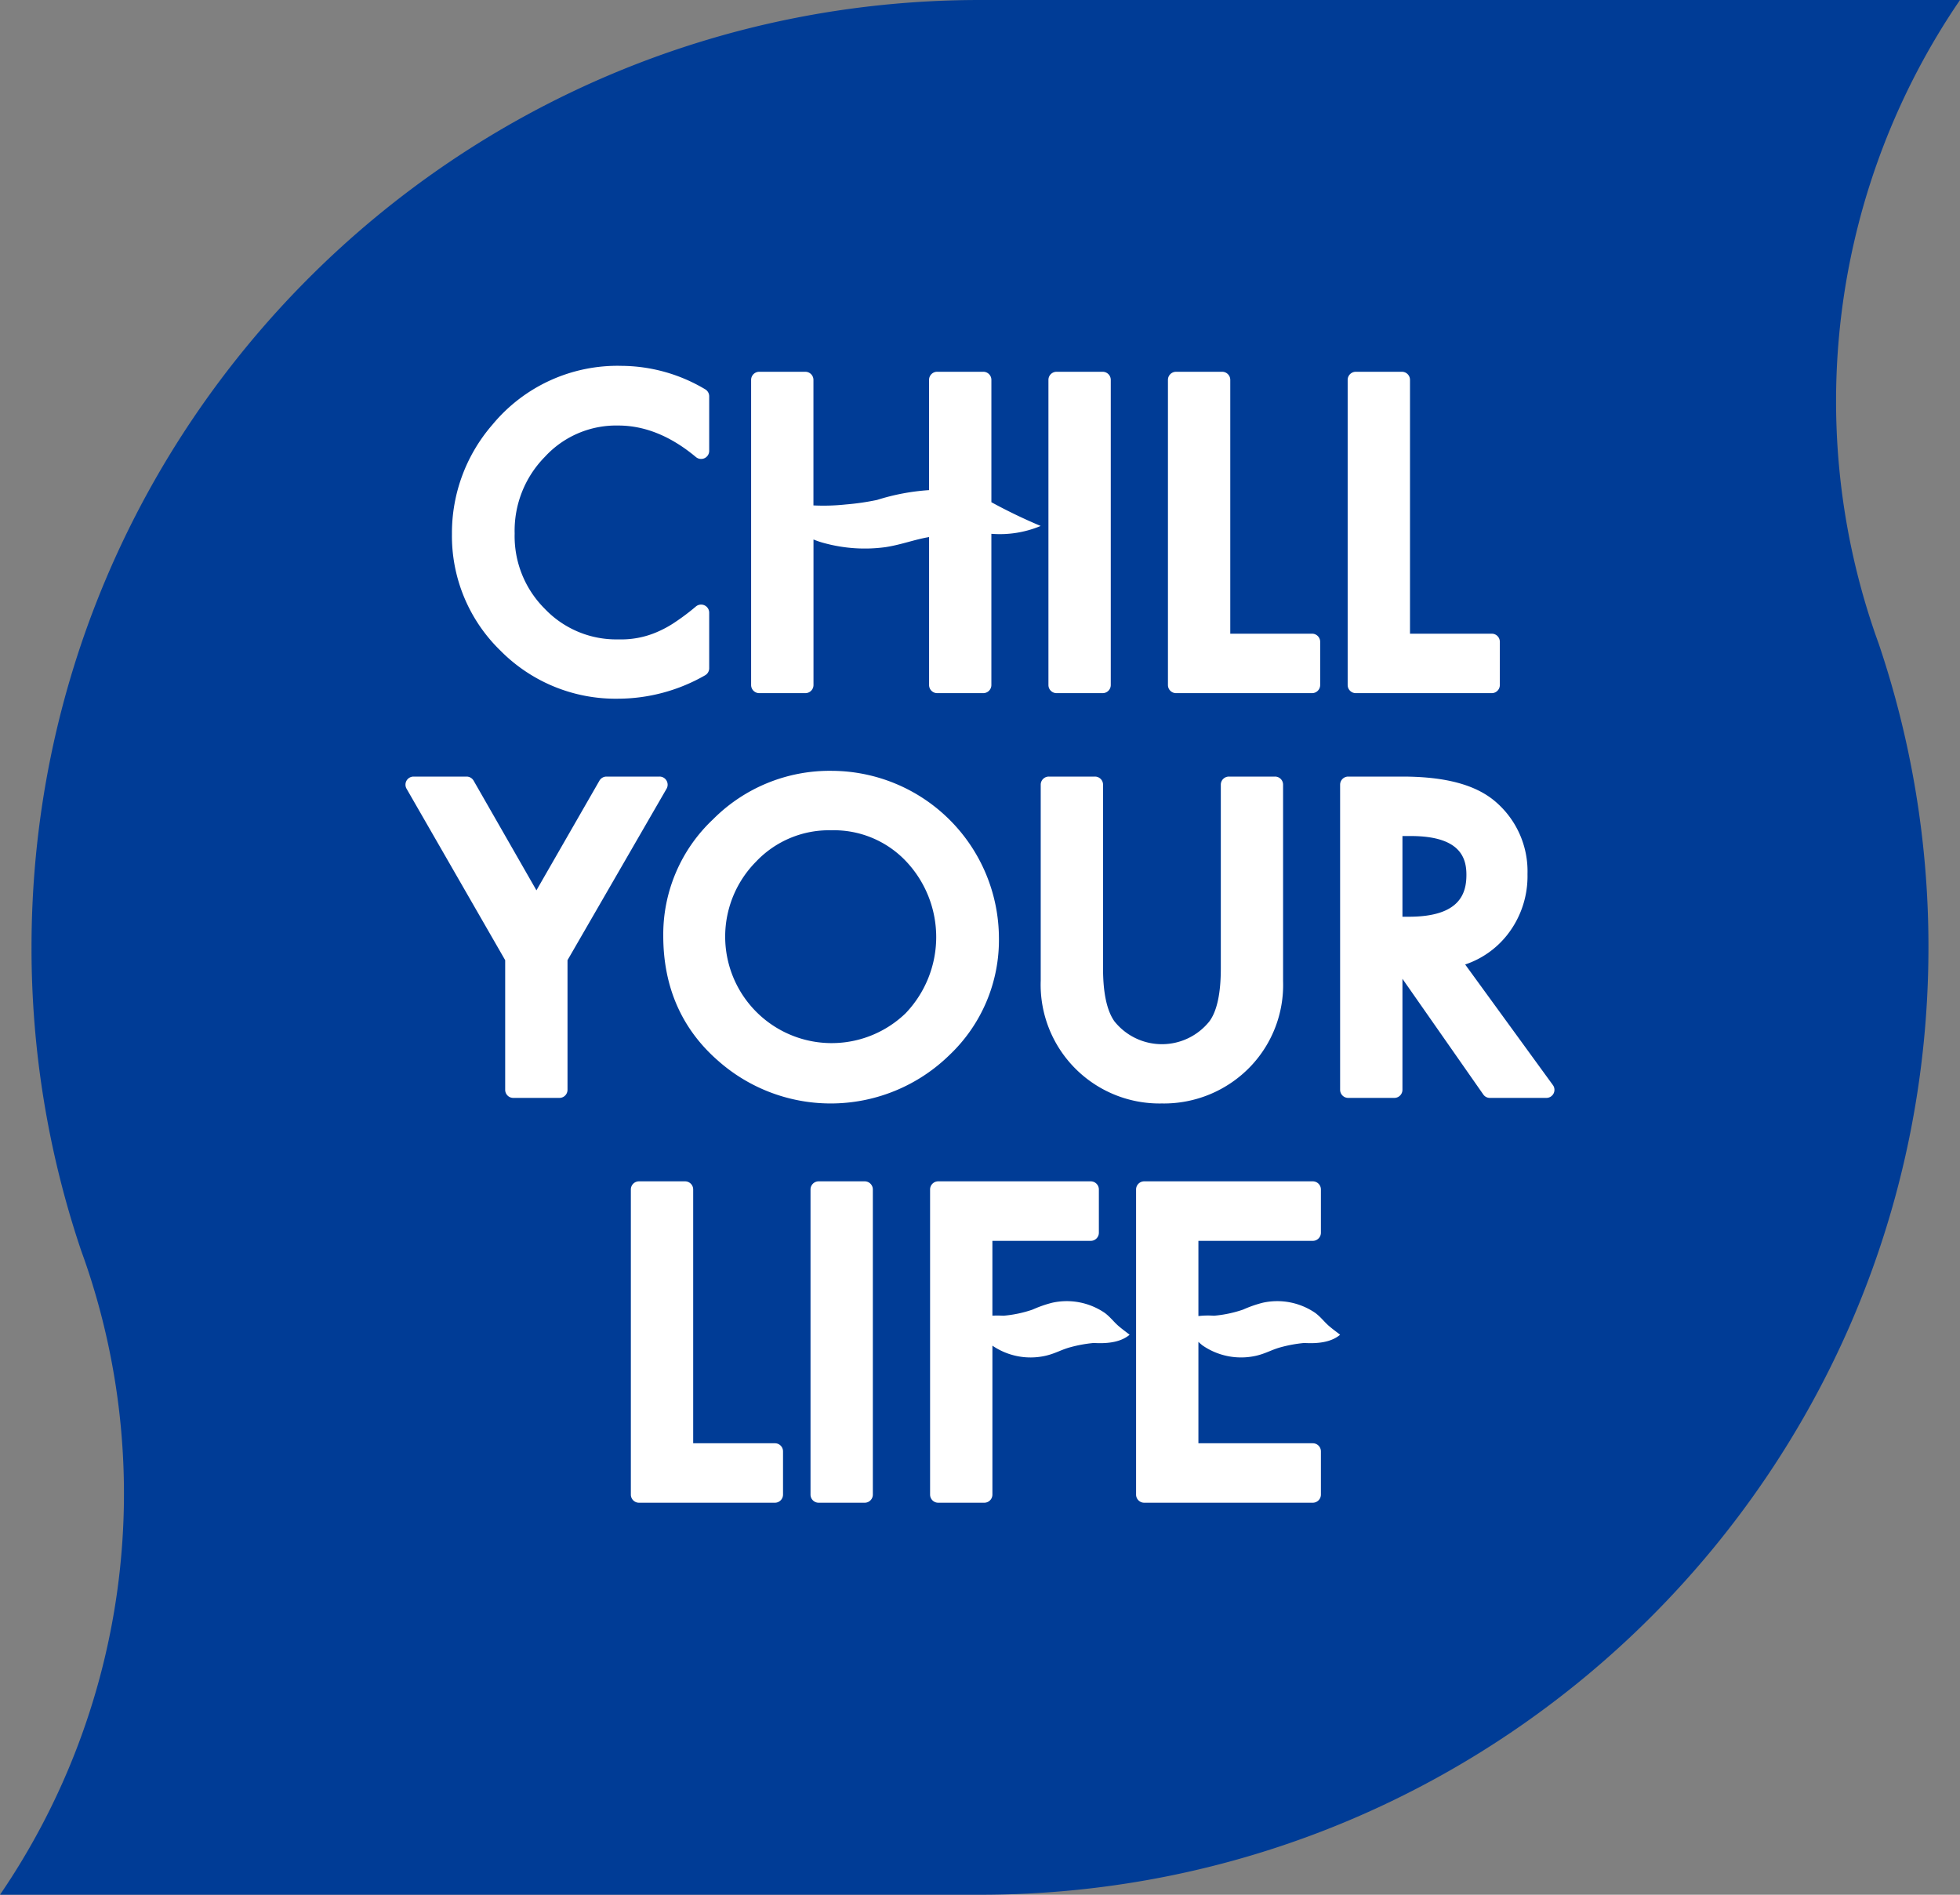
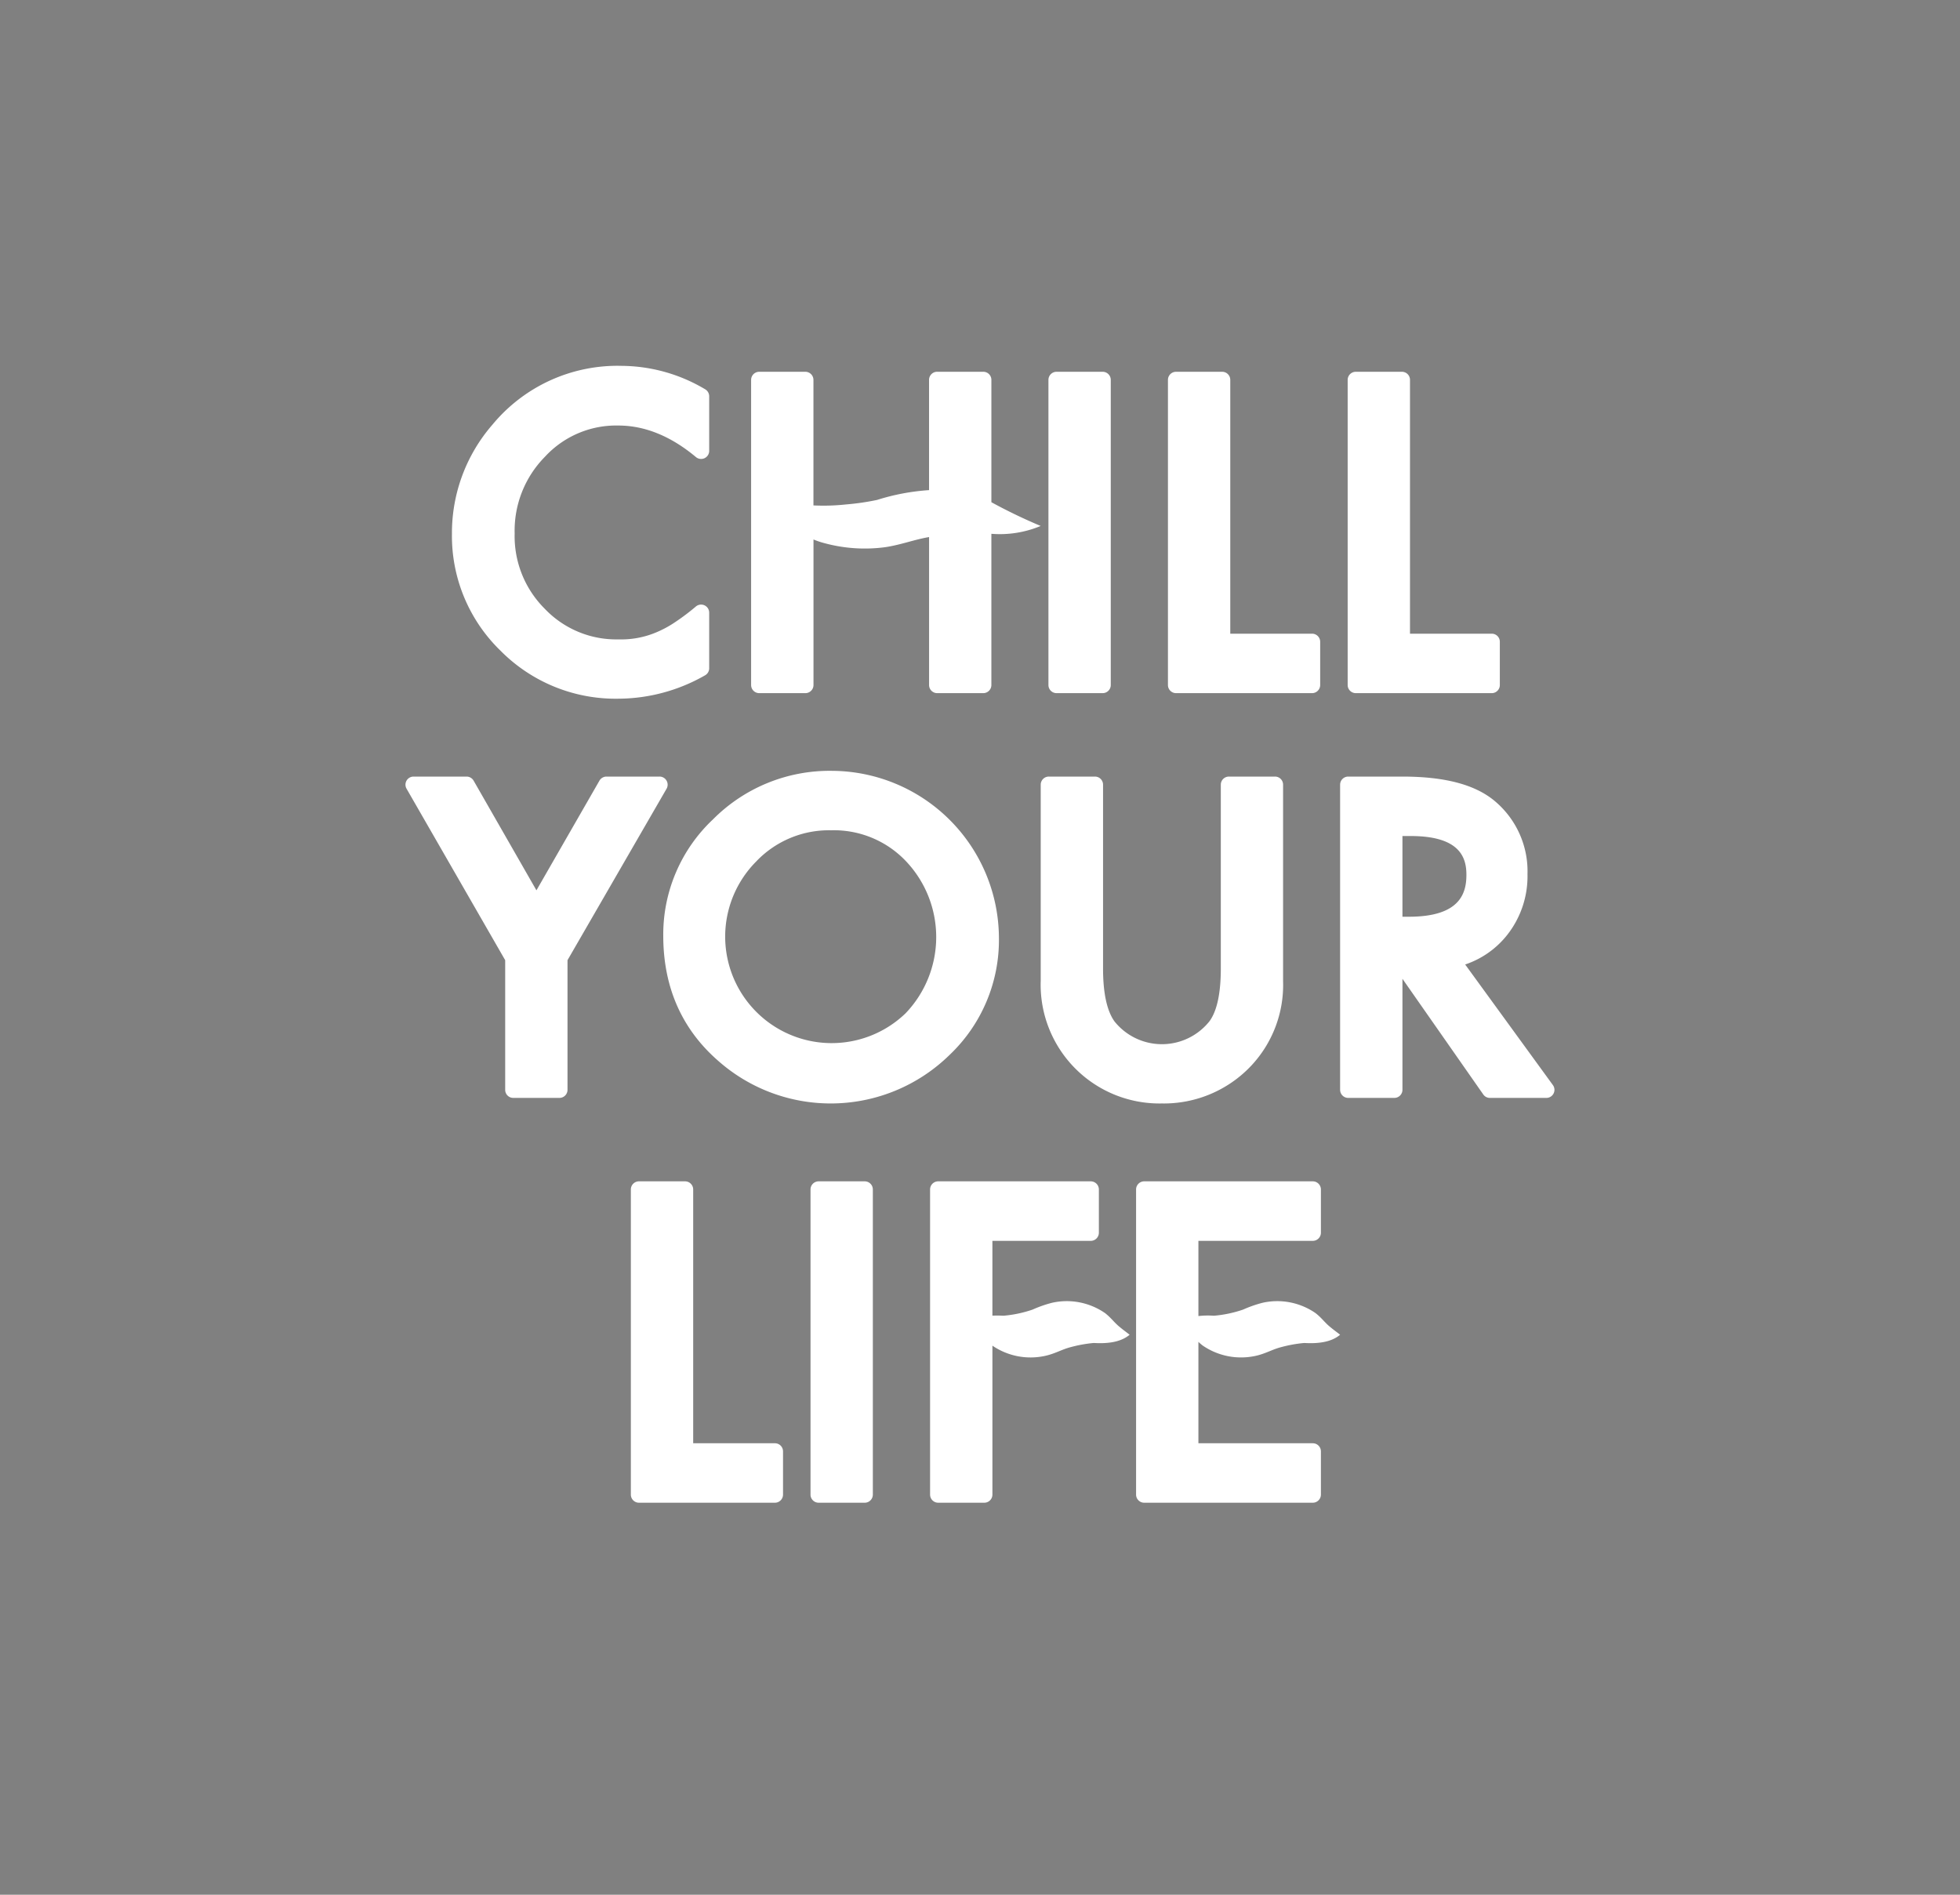
<svg xmlns="http://www.w3.org/2000/svg" id="main_logo.svg" width="300" height="290" viewBox="0 0 300 290">
  <rect x="0" y="0" width="300" height="290" fill="#808080" stroke="none" />
  <defs>
    <style>
      .cls-1 {
        fill: #003c96;
      }

      .cls-1, .cls-2 {
        fill-rule: evenodd;
      }

      .cls-2 {
        fill: #fff;
      }
    </style>
  </defs>
-   <path id="シェイプ_1" data-name="シェイプ 1" class="cls-1" d="M960,1226c80.18,0,145.17-64.92,145.17-145a144.553,144.553,0,0,0-7.61-46.47c-0.28-.78-0.56-1.55-0.82-2.34A108.851,108.851,0,0,1,1110,936H960c-80.178,0-145.175,64.922-145.175,145a144.7,144.7,0,0,0,7.617,46.47c0.282,0.78.557,1.55,0.821,2.33A108.85,108.85,0,0,1,810,1226H960Z" transform="translate(-810 -936)" />
  <path id="シェイプ_4" data-name="シェイプ 4" class="cls-2" d="M912.022,1055.48a1.228,1.228,0,0,0-1.074-.62H902.83a1.25,1.25,0,0,0-1.077.62l-9.645,16.79-9.618-16.79a1.249,1.249,0,0,0-1.076-.62H873.3a1.238,1.238,0,0,0-1.076,1.85l15.1,26.25v19.84a1.237,1.237,0,0,0,1.241,1.24h7.058a1.237,1.237,0,0,0,1.241-1.24v-19.84l15.161-26.24A1.238,1.238,0,0,0,912.022,1055.48Zm7.866,42.85a25.988,25.988,0,0,0,35.424-.84,24.251,24.251,0,0,0,7.585-17.98,25.681,25.681,0,0,0-25.565-25.53,25.152,25.152,0,0,0-18.2,7.43,24.171,24.171,0,0,0-7.612,17.83C911.525,1087.06,914.338,1093.48,919.888,1098.33Zm5.908-30.53a15.354,15.354,0,0,1,11.445-4.72,15.177,15.177,0,0,1,11.416,4.72,16.869,16.869,0,0,1-.058,23.3A16.3,16.3,0,0,1,925.8,1067.8Zm43.494,18.37a18.187,18.187,0,0,0,18.537,18.72,18.338,18.338,0,0,0,13.613-5.7,18.061,18.061,0,0,0,4.95-13.02V1056.1a1.233,1.233,0,0,0-1.24-1.24H998.1a1.237,1.237,0,0,0-1.241,1.24v28.13c0,3.79-.582,6.5-1.73,8.07a9.3,9.3,0,0,1-14.554.02c-1.156-1.63-1.741-4.35-1.741-8.09V1056.1a1.237,1.237,0,0,0-1.241-1.24h-7.058a1.237,1.237,0,0,0-1.241,1.24v30.07Zm78.4,15.91-13.43-18.46a13.757,13.757,0,0,0,6.43-4.52,14.5,14.5,0,0,0,3.11-9.3,14.015,14.015,0,0,0-4.98-11.17c-3.01-2.54-7.65-3.77-14.19-3.77h-8.27a1.24,1.24,0,0,0-1.24,1.24v46.7a1.24,1.24,0,0,0,1.24,1.24h7.06a1.24,1.24,0,0,0,1.24-1.24v-16.99l12.37,17.7a1.217,1.217,0,0,0,1.02.53h8.63A1.234,1.234,0,0,0,1047.69,1102.08Zm-22.03-25.77h-1v-12.35h1.27c7.63,0,8.52,3.39,8.52,5.93C1034.45,1072.65,1033.54,1076.31,1025.66,1076.31Zm-97.052,80.59H916.1v-38.85a1.244,1.244,0,0,0-1.241-1.24H907.8a1.244,1.244,0,0,0-1.241,1.24v46.71A1.244,1.244,0,0,0,907.8,1166h20.81a1.243,1.243,0,0,0,1.241-1.24v-6.62A1.237,1.237,0,0,0,928.608,1156.9Zm13.752-40.09H935.3a1.244,1.244,0,0,0-1.241,1.24v46.71A1.244,1.244,0,0,0,935.3,1166h7.057a1.243,1.243,0,0,0,1.241-1.24v-46.71A1.243,1.243,0,0,0,942.36,1116.81Zm51.708,25.12a10.381,10.381,0,0,0,8.082,1.6c1.57-.34,2.54-0.98,3.93-1.34a20.829,20.829,0,0,1,3.54-.64c1.8,0.1,4,0,5.5-1.26-0.53-.42-1.02-0.77-1.45-1.13-0.93-.74-1.33-1.42-2.31-2.18a10.282,10.282,0,0,0-8.08-1.59,18.46,18.46,0,0,0-3.01,1.05,18.508,18.508,0,0,1-4.465.94,12.668,12.668,0,0,0-2.375.05v-11.51h17.51a1.246,1.246,0,0,0,1.24-1.24v-6.63a1.246,1.246,0,0,0-1.24-1.24H985.131a1.244,1.244,0,0,0-1.241,1.24v46.71a1.244,1.244,0,0,0,1.241,1.24h25.809a1.246,1.246,0,0,0,1.24-1.24v-6.62a1.24,1.24,0,0,0-1.24-1.24H993.43v-15.52C993.619,1141.56,993.826,1141.74,994.068,1141.93Zm-14.924-4.95a10.293,10.293,0,0,0-8.085-1.59,18.268,18.268,0,0,0-3.008,1.05,18.49,18.49,0,0,1-4.464.94,15.81,15.81,0,0,0-1.69-.01v-11.45h15.056a1.244,1.244,0,0,0,1.241-1.24v-6.63a1.244,1.244,0,0,0-1.241-1.24H953.6a1.243,1.243,0,0,0-1.24,1.24v46.71a1.243,1.243,0,0,0,1.24,1.24h7.058a1.243,1.243,0,0,0,1.241-1.24v-22.8a10.348,10.348,0,0,0,8.034,1.57c1.574-.34,2.542-0.98,3.934-1.34a20.63,20.63,0,0,1,3.535-.64c1.8,0.1,4,0,5.5-1.26-0.53-.42-1.02-0.77-1.449-1.13C980.524,1138.42,980.119,1137.74,979.144,1136.98Zm-74.557-94.04a26.912,26.912,0,0,0,13.333-3.58,1.238,1.238,0,0,0,.63-1.08v-8.5a1.238,1.238,0,0,0-2.04-.95,34.256,34.256,0,0,1-3.171,2.39,16.414,16.414,0,0,1-2.807,1.53c-0.015.01-.03,0.01-0.046,0.02a13.76,13.76,0,0,1-5.808,1.09,15.092,15.092,0,0,1-11.291-4.68,15.668,15.668,0,0,1-4.613-11.53,16.1,16.1,0,0,1,4.626-11.73,14.819,14.819,0,0,1,11.248-4.79c4.042,0,8.035,1.62,11.865,4.82a1.236,1.236,0,0,0,2.037-.95v-8.347a1.239,1.239,0,0,0-.616-1.071,25.246,25.246,0,0,0-12.8-3.586,24.819,24.819,0,0,0-19.759,9,25.265,25.265,0,0,0-6.2,16.71,24.452,24.452,0,0,0,7.427,17.88A24.773,24.773,0,0,0,904.587,1042.94Zm21.629-.85h7.057a1.244,1.244,0,0,0,1.241-1.24v-22.28a12.7,12.7,0,0,0,1.779.59,23.526,23.526,0,0,0,9.263.58c2.4-.37,4.4-1.16,6.65-1.54v22.65a1.244,1.244,0,0,0,1.241,1.24H960.5a1.243,1.243,0,0,0,1.241-1.24V1017.7a16.164,16.164,0,0,0,7.545-1.2,81.905,81.905,0,0,1-7.5-3.61c-0.014-.01-0.029-0.01-0.043-0.02V994.142A1.24,1.24,0,0,0,960.5,992.9h-7.057a1.24,1.24,0,0,0-1.241,1.239v16.878a33.7,33.7,0,0,0-7.955,1.5,38.545,38.545,0,0,1-4.741.69,32.3,32.3,0,0,1-5,.15V994.142a1.24,1.24,0,0,0-1.241-1.239h-7.057a1.24,1.24,0,0,0-1.241,1.239v46.708A1.243,1.243,0,0,0,926.216,1042.09Zm45.5,0h7.059a1.244,1.244,0,0,0,1.241-1.24V994.142a1.24,1.24,0,0,0-1.241-1.239h-7.059a1.24,1.24,0,0,0-1.241,1.239v46.708A1.244,1.244,0,0,0,971.712,1042.09Zm18.3,0h20.812a1.246,1.246,0,0,0,1.24-1.24v-6.62a1.24,1.24,0,0,0-1.24-1.24H998.307V994.142a1.24,1.24,0,0,0-1.241-1.239h-7.058a1.24,1.24,0,0,0-1.241,1.239v46.708A1.244,1.244,0,0,0,990.008,1042.09Zm27.5,0h20.81a1.24,1.24,0,0,0,1.24-1.24v-6.62a1.233,1.233,0,0,0-1.24-1.24h-12.51V994.142a1.236,1.236,0,0,0-1.24-1.239h-7.06a1.243,1.243,0,0,0-1.24,1.239v46.708A1.246,1.246,0,0,0,1017.51,1042.09Z" transform="translate(-810 -936)" />
</svg>